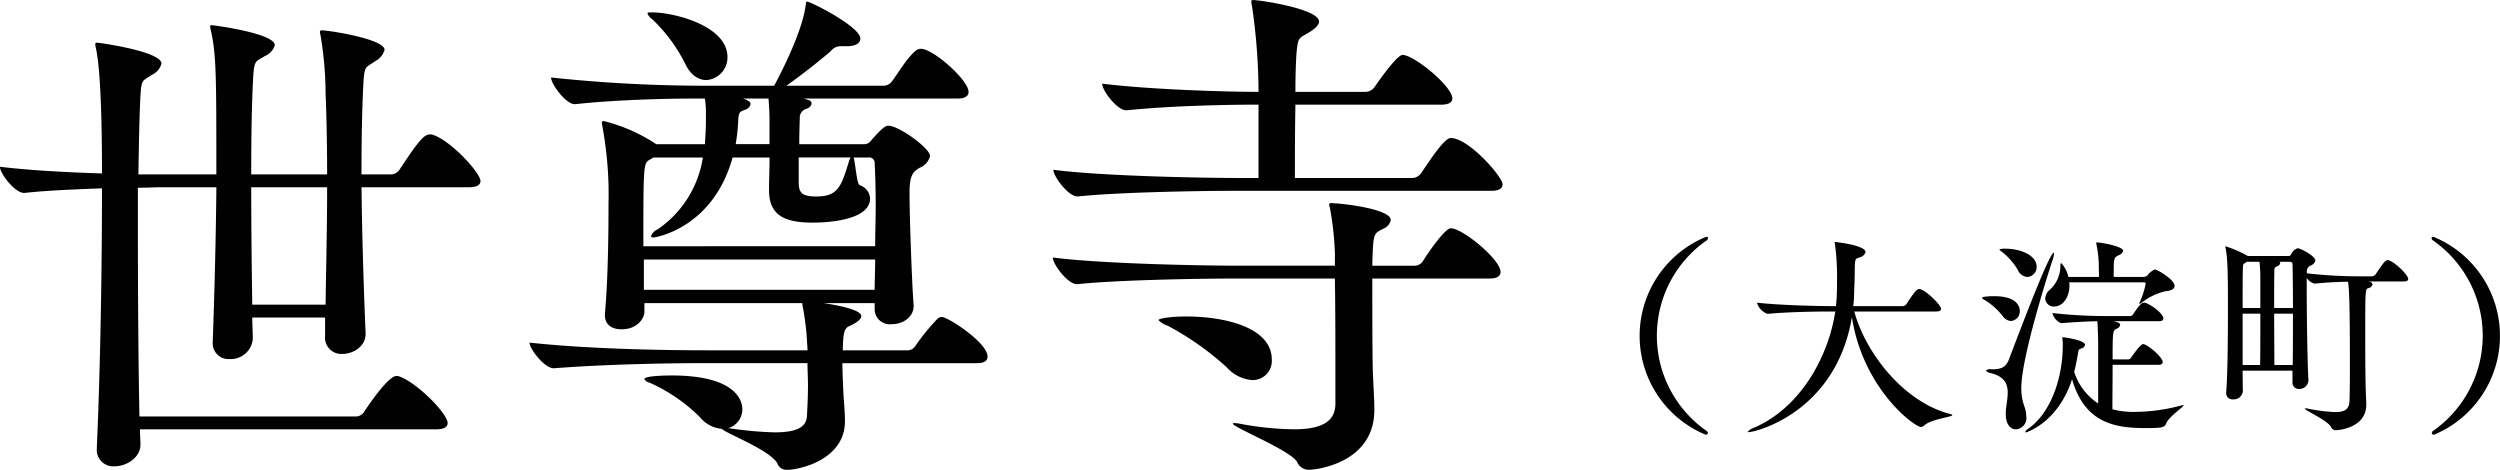
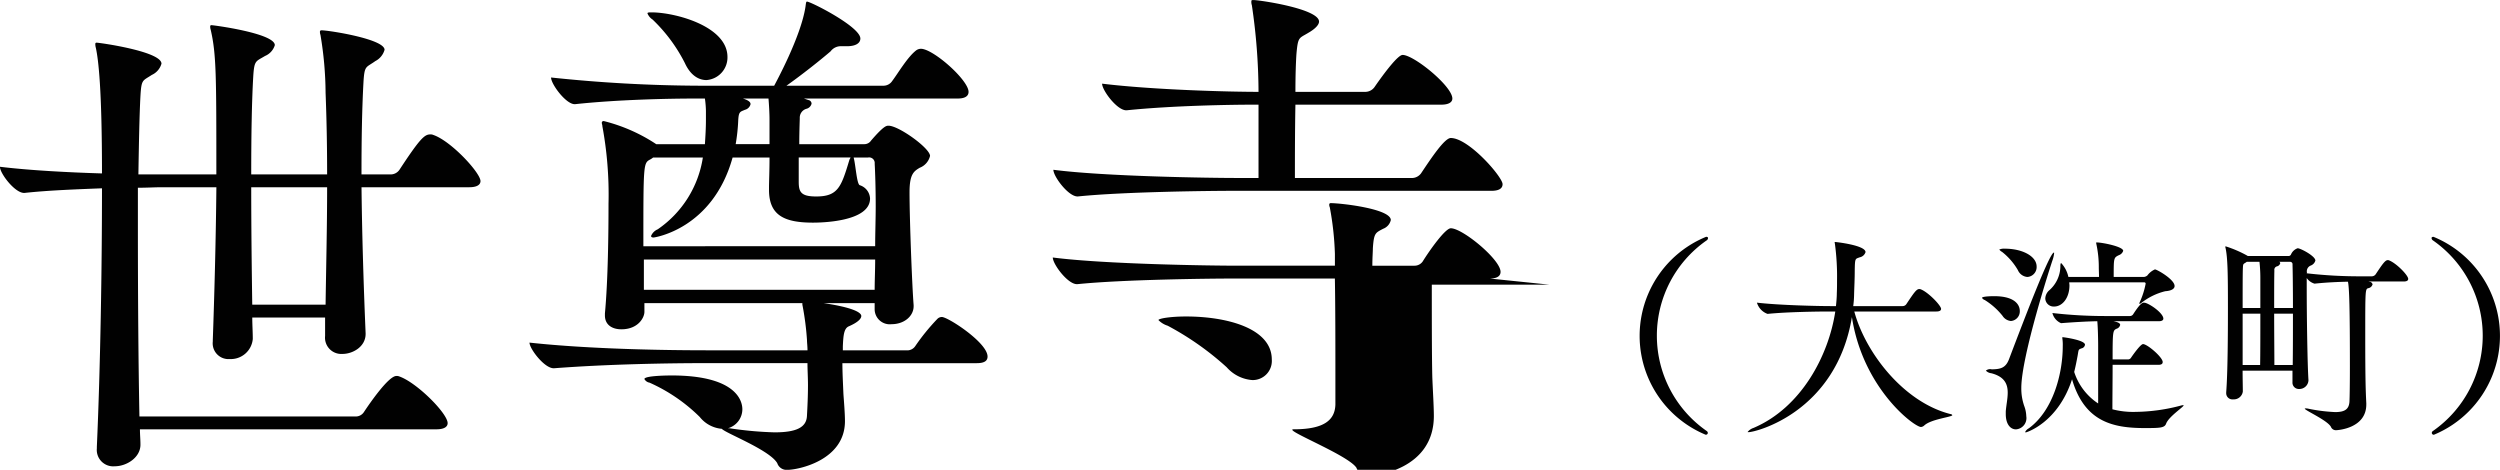
<svg xmlns="http://www.w3.org/2000/svg" width="347.375" height="65.282" viewBox="0 0 347.375 65.282">
  <defs>
    <style>
      .cls-1 {
        fill: #010101;
        fill-rule: evenodd;
      }
    </style>
  </defs>
-   <path id="maintitle-txt02.svg_png_maintitle-txt02.png" data-name="maintitle-txt02.svg,png/maintitle-txt02.png" class="cls-1" d="M489.424,387.03a0.9,0.9,0,0,0-.428-0.072c-0.783,0-1.425.57-4.275,4.917a1.478,1.478,0,0,1-1.212.642h-4.061c0-4.775.071-9.193,0.285-12.97,0.142-2.209.356-1.853,1.639-2.779a2.521,2.521,0,0,0,1.282-1.568c0-1.5-7.767-2.708-8.765-2.708a0.19,0.19,0,0,0-.214.214,1.245,1.245,0,0,0,.072.428,49.709,49.709,0,0,1,.712,8.052q0.214,5.451.214,11.331H464.127c0-5.2.071-10.048,0.285-13.682,0.142-2.209.356-2,1.639-2.78a2.363,2.363,0,0,0,1.354-1.5c0-1.639-8.48-2.779-8.837-2.779a0.153,0.153,0,0,0-.142.142,1.4,1.4,0,0,0,.071.5c0.784,3.421.784,6.342,0.784,20.1H448.449c0.072-4.419.143-8.267,0.285-10.9,0.143-2.352.285-2.067,1.568-2.922a2.447,2.447,0,0,0,1.354-1.568c0-1.71-8.622-2.921-9.05-2.921a0.179,0.179,0,0,0-.143.213,1.86,1.86,0,0,0,.072.5c0.356,1.639.855,5.63,0.855,17.459-4.7-.142-10.119-0.428-14.181-0.926,0,0.926,2.067,3.634,3.349,3.634h0.072c3.278-.356,7.2-0.5,10.76-0.641,0,10.9-.214,24.656-0.713,35.915v0.214a2.281,2.281,0,0,0,2.494,2.494c1.639,0,3.563-1.212,3.563-2.993V430c0-.641-0.071-1.354-0.071-2.066h41.188c1.212,0,1.568-.428,1.568-0.855,0-1.354-4.275-5.63-6.7-6.485a0.909,0.909,0,0,0-.428-0.071c-1.069,0-3.634,3.7-4.489,4.988a1.351,1.351,0,0,1-1.14.641H448.592c-0.143-7.268-.214-17.031-0.214-25.938v-5.844c1.211,0,2.352-.071,3.207-0.071h7.7c-0.071,7.482-.285,15.178-0.5,21.307v0.142a2.189,2.189,0,0,0,2.352,2.423,3.067,3.067,0,0,0,3.206-2.779V415.32c0-.927-0.071-1.924-0.071-2.922h10.119v2.566a2.262,2.262,0,0,0,2.423,2.494c1.425,0,3.207-1,3.207-2.78v-0.071c-0.285-6.769-.5-13.824-0.57-20.309h14.964c1.212,0,1.568-.427,1.568-0.855C495.98,392.3,491.918,387.885,489.424,387.03ZM474.673,394.3c0,5.487-.142,11.117-0.214,16.319h-10.19c-0.071-4.917-.142-10.761-0.142-16.319h10.546Zm85.415,18.029a0.867,0.867,0,0,0-.641.285,29.3,29.3,0,0,0-3.065,3.777,1.333,1.333,0,0,1-1,.57h-9.05v-0.57c0.071-1.5.142-2.494,0.855-2.779,1.14-.5,1.71-1,1.71-1.426s-0.926-1.14-5.2-1.781h7.055v0.855a2.1,2.1,0,0,0,2.351,2.067c1.782,0,3.065-1.141,3.065-2.5v-0.142c-0.214-2.637-.57-11.9-0.57-15.677,0-2.494.57-2.922,1.425-3.421a2.34,2.34,0,0,0,1.425-1.639c0-1.069-4.347-4.2-5.772-4.2-0.285,0-.641,0-2.423,2.066a1.12,1.12,0,0,1-.926.5h-9.05c0-1.781.071-3.349,0.071-3.634a1.28,1.28,0,0,1,.926-1.283,0.97,0.97,0,0,0,.713-0.712,0.521,0.521,0,0,0-.428-0.5l-0.641-.214H562.3c1.14,0,1.5-.428,1.5-0.926,0-1.639-4.917-5.986-6.628-5.986a1.147,1.147,0,0,0-.641.214c-1.211.926-2.494,3.135-3.349,4.275a1.451,1.451,0,0,1-1.14.642H538.5c2.209-1.568,4.632-3.492,6.129-4.775a1.771,1.771,0,0,1,1.5-.712h0.784c1.211,0,1.853-.428,1.853-1.069,0-1.639-6.913-5.131-7.411-5.131-0.143,0-.143.214-0.214,0.712-0.642,4.2-4.133,10.547-4.347,10.975H526.311a202.145,202.145,0,0,1-20.523-1.141c0,0.927,2.066,3.706,3.278,3.706h0.071c5.986-.641,13.112-0.784,16.889-0.784h1.14a13.884,13.884,0,0,1,.142,1.71v1.283c0,1.14-.071,2.28-0.142,3.349H520.4l-0.214-.142a23.42,23.42,0,0,0-7.054-3.064,0.236,0.236,0,0,0-.286.285c0,0.142.072,0.213,0.072,0.427a52.284,52.284,0,0,1,.855,10.76c0,4.062-.071,10.689-0.5,15.25v0.285c0,1.354,1.069,1.924,2.28,1.924,2.352,0,3.207-1.639,3.207-2.423V410.4h21.948v0.214a38.822,38.822,0,0,1,.642,4.917c0,0.356.071,0.855,0.071,1.425H527.593c-5.629,0-16.318-.143-24.8-1.069,0,0.855,2.066,3.563,3.349,3.563h0.071c7.483-.57,15.82-0.713,21.378-0.713h13.825c0,0.927.071,2,.071,3.065,0,1.5-.071,2.992-0.142,4.275-0.072,1.568-1.426,2.28-4.49,2.28a50.254,50.254,0,0,1-6.271-.57h-0.214a2.756,2.756,0,0,0,2-2.636c0-.713-0.285-4.7-9.834-4.7-0.143,0-3.777,0-3.777.5a1,1,0,0,0,.713.5,23.457,23.457,0,0,1,6.983,4.775,4.387,4.387,0,0,0,3.064,1.639c0.428,0.57,6.628,2.921,7.7,4.774a1.364,1.364,0,0,0,1.426.926c1.425,0,7.981-1.282,7.981-6.769,0-1.069-.143-2.779-0.214-3.777-0.071-1.71-.142-3.064-0.142-4.276h18.67c1.211,0,1.5-.427,1.5-0.926C566.43,415.89,560.943,412.327,560.088,412.327Zm-9.264-9.834H518.615c0-11.4,0-11.544.926-12.043a2.231,2.231,0,0,0,.428-0.285h6.912a14.794,14.794,0,0,1-6.271,9.976,1.742,1.742,0,0,0-.927.927c0,0.142.143,0.214,0.357,0.214,0.071,0,8.2-1.141,10.974-11.117h5.131c0,1.781-.072,3.42-0.072,4.133v0.356c0,3.563,2.138,4.561,6.129,4.561,0.926,0,7.91-.071,7.91-3.349a2.038,2.038,0,0,0-1.426-1.853c-0.427-.142-0.57-2.85-0.855-3.848h2a0.779,0.779,0,0,1,.926.855c0.071,1.283.142,3.492,0.142,5.915C550.9,398.716,550.824,400.64,550.824,402.493Zm0,1.853c0,1.5-.071,2.921-0.071,4.2H518.686v-4.2h32.138ZM519.755,370c-0.357,0-.57,0-0.57.143a1.836,1.836,0,0,0,.712.855,22.265,22.265,0,0,1,4.49,6.057c0.783,1.71,1.924,2.352,2.993,2.352A3.147,3.147,0,0,0,530.3,376.2C530.3,371.922,523.033,370,519.755,370ZM547.4,390.165a1.025,1.025,0,0,1-.143.285c-1.14,3.777-1.568,5.131-4.632,5.131-2.138,0-2.423-.642-2.423-2.067v-3.349h7.2Zm-11.259-1.853h-4.7a25.447,25.447,0,0,0,.357-3.349c0.071-1.211.285-1.14,0.926-1.425a1.056,1.056,0,0,0,.784-0.784c0-.214-0.143-0.5-1.069-0.784H536c0.071,0.784.143,2.067,0.143,2.922v3.42Zm67.086,32.78a2.658,2.658,0,0,0,2.708-2.85c0-4.419-6.413-5.986-11.9-5.986-2.209,0-3.848.285-3.848,0.5a3.041,3.041,0,0,0,1.282.784,40.263,40.263,0,0,1,8.2,5.772A5.262,5.262,0,0,0,603.231,421.092Zm32.994-14.11c1.14,0,1.5-.427,1.5-0.926,0-1.71-5.273-6.057-6.912-6.057-0.784,0-2.993,3.135-3.919,4.632a1.386,1.386,0,0,1-1.14.57h-5.844c0-1.069.072-1.924,0.072-2.423,0.142-2.138.356-2.138,1.425-2.708a1.7,1.7,0,0,0,1.069-1.211c0-1.568-6.913-2.352-8.338-2.352a0.189,0.189,0,0,0-.214.214,0.766,0.766,0,0,0,.072.356,41.431,41.431,0,0,1,.712,6.485V405.2h-13.4c-3.99,0-18.67-.214-25.8-1.14,0,0.926,2.067,3.705,3.349,3.705h0.072c6.271-.641,18.242-0.784,22.09-0.784H614.7c0.072,3.848.072,9.763,0.072,13.754v3.776c-0.072,2.138-1.568,3.421-5.773,3.421a42.9,42.9,0,0,1-7.553-.784,3.283,3.283,0,0,0-.713-0.071c-0.142,0-.213,0-0.213.071,0,0.5,7.838,3.634,8.907,5.273a1.79,1.79,0,0,0,1.639,1.14c0.926,0,9.121-.855,9.121-8.337,0-1.283-.142-3.563-0.213-5.345-0.072-2.779-.072-8.693-0.072-12.9h16.319Zm0.214-12.185c1.211,0,1.567-.428,1.567-0.926,0-1-4.7-6.414-7.2-6.414-0.855,0-2.708,2.779-4.133,4.917a1.588,1.588,0,0,1-1.211.641H609.146c0-2.494,0-6.556.071-10.19h20.238c1.212,0,1.568-.427,1.568-0.855,0-1.71-5.345-6.057-6.912-6.057-0.642,0-2.494,2.423-3.92,4.489a1.584,1.584,0,0,1-1.211.642h-9.763c0-2.352.072-4.276,0.143-5.274,0.214-2.422.356-2.137,1.639-2.921,1-.57,1.5-1.14,1.5-1.568,0-1.781-8.266-2.993-9.121-2.993-0.214,0-.285,0-0.285.214a1.4,1.4,0,0,0,.071.5,83.267,83.267,0,0,1,.927,12.043c-4.205,0-14.751-.285-21.735-1.14,0,0.926,2.067,3.7,3.349,3.7h0.072c6.271-.641,14.252-0.784,18.1-0.784h0.214v10.19h-2.851c-3.99,0-18.528-.213-25.654-1.14,0,0.927,2.067,3.706,3.35,3.706H579c6.271-.642,18.1-0.784,21.948-0.784h35.488Zm30.085,33.624a0.363,0.363,0,0,0-.18-0.27,16.13,16.13,0,0,1,0-26.455,0.418,0.418,0,0,0,.21-0.33q0-.18-0.27-0.18a14.873,14.873,0,0,0-.06,27.5A0.277,0.277,0,0,0,666.524,428.421Zm33.7-2.609c-6.478-1.65-11.788-8.489-13.347-14.248h11.4c0.51,0,.66-0.18.66-0.36,0-.48-1.83-2.37-2.85-2.73a0.381,0.381,0,0,0-.18-0.03c-0.39,0-.72.48-1.8,2.1a0.619,0.619,0,0,1-.509.27h-6.869a13.651,13.651,0,0,0,.12-1.56c0.03-1.2.09-2.159,0.09-3.389,0.03-1.74.06-1.59,0.69-1.83a1.051,1.051,0,0,0,.809-0.72c0-.959-4.079-1.409-4.229-1.409a0.065,0.065,0,0,0-.06.06,0.326,0.326,0,0,0,.03.15,34.3,34.3,0,0,1,.3,5.189c0,0.54,0,1.079-.03,1.709,0,0.57-.06,1.2-0.12,1.8h-0.78c-1.709,0-7.139-.12-10.2-0.48a2.37,2.37,0,0,0,1.47,1.56h0.03c2.669-.27,6.929-0.33,8.578-0.33h0.81c-0.93,6.149-4.739,13.348-11.338,16.167a1.78,1.78,0,0,0-.84.57c0,0.03.03,0.03,0.12,0.03,1.05,0,12.178-2.819,14.368-15.987,1.53,9.928,8.668,15.267,9.6,15.267a0.772,0.772,0,0,0,.45-0.21c0.96-.9,3.9-1.17,3.9-1.439A0.332,0.332,0,0,0,700.225,425.812ZM714.4,404.485a4.2,4.2,0,0,0,.239-1.02c0-.06,0-0.09-0.03-0.09-0.569,0-3.779,8.339-6.238,14.818-0.48,1.26-1.23,1.38-2.4,1.41a0.892,0.892,0,0,0-.81.18,1.221,1.221,0,0,0,.75.36c1.86,0.479,2.28,1.529,2.28,2.7,0,0.84-.21,1.77-0.27,2.61v0.36c0,1.469.689,2.129,1.409,2.129a1.567,1.567,0,0,0,1.44-1.83,4.291,4.291,0,0,0-.27-1.379,7.338,7.338,0,0,1-.42-2.55C710.081,417.773,714.191,405.085,714.4,404.485Zm-8.1,4.949c-0.06,0-1.68,0-1.68.24a0.744,0.744,0,0,0,.39.3,9.732,9.732,0,0,1,2.46,2.19,1.547,1.547,0,0,0,1.169.72,1.34,1.34,0,0,0,1.23-1.41C709.871,411.144,709.751,409.434,706.3,409.434Zm26.035,15.178a25.38,25.38,0,0,1-6.358.9,11.482,11.482,0,0,1-3.24-.36c0-1.65.03-4.05,0.03-6.179h6.359c0.48,0,.6-0.18.6-0.39,0-.66-2.13-2.49-2.73-2.49-0.33,0-1.319,1.38-1.649,1.86a0.508,0.508,0,0,1-.42.27h-2.16c0-3.87.03-4.019,0.54-4.259a0.729,0.729,0,0,0,.51-0.54c0-.18-0.18-0.36-0.93-0.51h6.3c0.48,0,.63-0.18.63-0.36,0-.69-1.59-1.89-2.49-2.19-0.06,0-.12-0.03-0.21-0.03-0.3,0-.66.33-1.5,1.62a0.529,0.529,0,0,1-.45.24h-3.54a63.956,63.956,0,0,1-7.228-.42,2.078,2.078,0,0,0,1.2,1.41h0.03c1.92-.15,3.57-0.24,5.009-0.27,0.09,0.87.12,2.729,0.12,3.389v8.039a8.272,8.272,0,0,1-3.329-4.379c0.18-.72.33-1.47,0.48-2.28,0.15-.87.09-0.81,0.51-0.99a0.606,0.606,0,0,0,.51-0.51c0-.66-3-1.05-3.09-1.05-0.06,0-.06,0-0.06.06v0.09a5.67,5.67,0,0,1,.06,1.08c0,3.869-1.349,8.969-4.709,11.428a1.18,1.18,0,0,0-.51.51,0.075,0.075,0,0,0,.09.06c0.09,0,4.469-1.35,6.419-7.379,1.74,5.969,5.759,6.779,10.138,6.779,2.13,0,2.73-.03,2.94-0.63,0.39-.99,2.429-2.309,2.429-2.519,0-.03-0.03-0.03-0.06-0.03A0.844,0.844,0,0,0,732.337,424.612ZM707.8,402.835a1.647,1.647,0,0,0-.78.12,1.187,1.187,0,0,0,.39.33,8.936,8.936,0,0,1,2.189,2.52,1.573,1.573,0,0,0,1.32.96,1.377,1.377,0,0,0,1.29-1.44C712.211,403.885,710.231,402.835,707.8,402.835Zm20.846,2.88a2.623,2.623,0,0,0-1.05.84,0.851,0.851,0,0,1-.51.21h-4.169c0-2.67,0-2.67.72-3.03a0.948,0.948,0,0,0,.6-0.6c0-.6-2.94-1.169-3.69-1.169a0.049,0.049,0,0,0-.06.06,0.676,0.676,0,0,0,.03.21,15.148,15.148,0,0,1,.33,3.239c0,0.3.03,0.81,0.03,1.29H716.62a4.029,4.029,0,0,0-.99-1.92c-0.09,0-.12.12-0.12,0.42a4.5,4.5,0,0,1-1.589,3.389,1.617,1.617,0,0,0-.51,1.08,1.162,1.162,0,0,0,1.229,1.14c1.17,0,2.13-1.23,2.13-2.939,0-.15-0.03-0.27-0.03-0.42h10.408a0.18,0.18,0,0,1,.21.18,11.114,11.114,0,0,1-.81,2.549,0.43,0.43,0,0,0-.06.21c0,0.03,0,.06.03,0.06a0.822,0.822,0,0,0,.21-0.12,8.728,8.728,0,0,1,3.36-1.65c0.9-.06,1.29-0.36,1.29-0.719C731.378,407.1,728.918,405.715,728.648,405.715Zm29.373,18.657c-0.089-1.74-.149-3.42-0.149-9.419,0-6.389,0-6.509.419-6.628a0.741,0.741,0,0,0,.6-0.54,0.487,0.487,0,0,0-.45-0.36,0.11,0.11,0,0,1-.09-0.03h4.86c0.51,0,.629-0.18.629-0.36,0-.51-1.649-2.19-2.669-2.58a0.381,0.381,0,0,0-.18-0.03c-0.36,0-.78.63-1.68,1.98a0.668,0.668,0,0,1-.51.27h-1.559a63.1,63.1,0,0,1-7.5-.42l0.03-.09a0.859,0.859,0,0,1,.54-0.99,1.042,1.042,0,0,0,.63-0.69c0-.63-2.07-1.71-2.46-1.71a1.546,1.546,0,0,0-.93.87,0.377,0.377,0,0,1-.3.21h-5.7l-0.09-.06a16.284,16.284,0,0,0-3-1.29,0.1,0.1,0,0,0-.03.06,0.528,0.528,0,0,0,.03.18c0.3,1.38.33,3.63,0.33,8.309,0,3.809-.03,9.059-0.24,11.728v0.12a0.858,0.858,0,0,0,.96.87,1.265,1.265,0,0,0,1.349-1.08c0-.72-0.03-1.74-0.03-2.909h6.929V421.4a0.88,0.88,0,0,0,.93.93,1.261,1.261,0,0,0,1.29-1.17v-0.09c-0.15-2.369-.24-9.088-0.24-12.777v-1.38a2,2,0,0,0,1.08.78h0.03c1.709-.18,3.269-0.24,4.619-0.27,0.18,0.84.27,3.539,0.27,11.788,0,2.339-.03,4.349-0.06,4.859-0.06,1.08-.66,1.47-1.98,1.47a22.908,22.908,0,0,1-3.779-.48,1.615,1.615,0,0,0-.33-0.03c-0.09,0-.12,0-0.12.03,0,0.24,3.089,1.589,3.629,2.519a0.736,0.736,0,0,0,.69.48c0.3,0,4.229-.27,4.229-3.569v-0.12ZM745.244,419c0-1.59-.03-4.41-0.03-7.139h2.609c0,2.429,0,5.069-.03,7.139h-2.549Zm-4.41,0v-7.139h2.46c0,2.669,0,5.609-.03,7.139h-2.43Zm4.38-7.919c0-2.19,0-4.169.03-5.219a0.491,0.491,0,0,1,.36-0.57,0.617,0.617,0,0,0,.45-0.42,0.226,0.226,0,0,0-.12-0.21h1.5a0.333,0.333,0,0,1,.33.39c0.03,0.87.06,3.27,0.06,6.029h-2.609Zm-1.92,0h-2.46c0-2.58,0-4.739.03-5.489,0.03-.57.03-0.6,0.27-0.75a2.105,2.105,0,0,0,.27-0.18h1.77a21.176,21.176,0,0,1,.12,2.16v4.259Zm24.121,17.607a14.873,14.873,0,0,0-.06-27.5q-0.27,0-.27.18a0.418,0.418,0,0,0,.21.33,16.13,16.13,0,0,1,0,26.455,0.363,0.363,0,0,0-.18.27A0.277,0.277,0,0,0,767.415,428.691Z" transform="translate(-429.219 -368.281)" />
+   <path id="maintitle-txt02.svg_png_maintitle-txt02.png" data-name="maintitle-txt02.svg,png/maintitle-txt02.png" class="cls-1" d="M489.424,387.03a0.9,0.9,0,0,0-.428-0.072c-0.783,0-1.425.57-4.275,4.917a1.478,1.478,0,0,1-1.212.642h-4.061c0-4.775.071-9.193,0.285-12.97,0.142-2.209.356-1.853,1.639-2.779a2.521,2.521,0,0,0,1.282-1.568c0-1.5-7.767-2.708-8.765-2.708a0.19,0.19,0,0,0-.214.214,1.245,1.245,0,0,0,.072.428,49.709,49.709,0,0,1,.712,8.052q0.214,5.451.214,11.331H464.127c0-5.2.071-10.048,0.285-13.682,0.142-2.209.356-2,1.639-2.78a2.363,2.363,0,0,0,1.354-1.5c0-1.639-8.48-2.779-8.837-2.779a0.153,0.153,0,0,0-.142.142,1.4,1.4,0,0,0,.071.5c0.784,3.421.784,6.342,0.784,20.1H448.449c0.072-4.419.143-8.267,0.285-10.9,0.143-2.352.285-2.067,1.568-2.922a2.447,2.447,0,0,0,1.354-1.568c0-1.71-8.622-2.921-9.05-2.921a0.179,0.179,0,0,0-.143.213,1.86,1.86,0,0,0,.072.5c0.356,1.639.855,5.63,0.855,17.459-4.7-.142-10.119-0.428-14.181-0.926,0,0.926,2.067,3.634,3.349,3.634h0.072c3.278-.356,7.2-0.5,10.76-0.641,0,10.9-.214,24.656-0.713,35.915v0.214a2.281,2.281,0,0,0,2.494,2.494c1.639,0,3.563-1.212,3.563-2.993V430c0-.641-0.071-1.354-0.071-2.066h41.188c1.212,0,1.568-.428,1.568-0.855,0-1.354-4.275-5.63-6.7-6.485a0.909,0.909,0,0,0-.428-0.071c-1.069,0-3.634,3.7-4.489,4.988a1.351,1.351,0,0,1-1.14.641H448.592c-0.143-7.268-.214-17.031-0.214-25.938v-5.844c1.211,0,2.352-.071,3.207-0.071h7.7c-0.071,7.482-.285,15.178-0.5,21.307v0.142a2.189,2.189,0,0,0,2.352,2.423,3.067,3.067,0,0,0,3.206-2.779V415.32c0-.927-0.071-1.924-0.071-2.922h10.119v2.566a2.262,2.262,0,0,0,2.423,2.494c1.425,0,3.207-1,3.207-2.78v-0.071c-0.285-6.769-.5-13.824-0.57-20.309h14.964c1.212,0,1.568-.427,1.568-0.855C495.98,392.3,491.918,387.885,489.424,387.03ZM474.673,394.3c0,5.487-.142,11.117-0.214,16.319h-10.19c-0.071-4.917-.142-10.761-0.142-16.319h10.546Zm85.415,18.029a0.867,0.867,0,0,0-.641.285,29.3,29.3,0,0,0-3.065,3.777,1.333,1.333,0,0,1-1,.57h-9.05v-0.57c0.071-1.5.142-2.494,0.855-2.779,1.14-.5,1.71-1,1.71-1.426s-0.926-1.14-5.2-1.781h7.055v0.855a2.1,2.1,0,0,0,2.351,2.067c1.782,0,3.065-1.141,3.065-2.5v-0.142c-0.214-2.637-.57-11.9-0.57-15.677,0-2.494.57-2.922,1.425-3.421a2.34,2.34,0,0,0,1.425-1.639c0-1.069-4.347-4.2-5.772-4.2-0.285,0-.641,0-2.423,2.066a1.12,1.12,0,0,1-.926.5h-9.05c0-1.781.071-3.349,0.071-3.634a1.28,1.28,0,0,1,.926-1.283,0.97,0.97,0,0,0,.713-0.712,0.521,0.521,0,0,0-.428-0.5l-0.641-.214H562.3c1.14,0,1.5-.428,1.5-0.926,0-1.639-4.917-5.986-6.628-5.986a1.147,1.147,0,0,0-.641.214c-1.211.926-2.494,3.135-3.349,4.275a1.451,1.451,0,0,1-1.14.642H538.5c2.209-1.568,4.632-3.492,6.129-4.775a1.771,1.771,0,0,1,1.5-.712h0.784c1.211,0,1.853-.428,1.853-1.069,0-1.639-6.913-5.131-7.411-5.131-0.143,0-.143.214-0.214,0.712-0.642,4.2-4.133,10.547-4.347,10.975H526.311a202.145,202.145,0,0,1-20.523-1.141c0,0.927,2.066,3.706,3.278,3.706h0.071c5.986-.641,13.112-0.784,16.889-0.784h1.14a13.884,13.884,0,0,1,.142,1.71v1.283c0,1.14-.071,2.28-0.142,3.349H520.4l-0.214-.142a23.42,23.42,0,0,0-7.054-3.064,0.236,0.236,0,0,0-.286.285c0,0.142.072,0.213,0.072,0.427a52.284,52.284,0,0,1,.855,10.76c0,4.062-.071,10.689-0.5,15.25v0.285c0,1.354,1.069,1.924,2.28,1.924,2.352,0,3.207-1.639,3.207-2.423V410.4h21.948v0.214a38.822,38.822,0,0,1,.642,4.917c0,0.356.071,0.855,0.071,1.425H527.593c-5.629,0-16.318-.143-24.8-1.069,0,0.855,2.066,3.563,3.349,3.563h0.071c7.483-.57,15.82-0.713,21.378-0.713h13.825c0,0.927.071,2,.071,3.065,0,1.5-.071,2.992-0.142,4.275-0.072,1.568-1.426,2.28-4.49,2.28a50.254,50.254,0,0,1-6.271-.57h-0.214a2.756,2.756,0,0,0,2-2.636c0-.713-0.285-4.7-9.834-4.7-0.143,0-3.777,0-3.777.5a1,1,0,0,0,.713.5,23.457,23.457,0,0,1,6.983,4.775,4.387,4.387,0,0,0,3.064,1.639c0.428,0.57,6.628,2.921,7.7,4.774a1.364,1.364,0,0,0,1.426.926c1.425,0,7.981-1.282,7.981-6.769,0-1.069-.143-2.779-0.214-3.777-0.071-1.71-.142-3.064-0.142-4.276h18.67c1.211,0,1.5-.427,1.5-0.926C566.43,415.89,560.943,412.327,560.088,412.327Zm-9.264-9.834H518.615c0-11.4,0-11.544.926-12.043a2.231,2.231,0,0,0,.428-0.285h6.912a14.794,14.794,0,0,1-6.271,9.976,1.742,1.742,0,0,0-.927.927c0,0.142.143,0.214,0.357,0.214,0.071,0,8.2-1.141,10.974-11.117h5.131c0,1.781-.072,3.42-0.072,4.133v0.356c0,3.563,2.138,4.561,6.129,4.561,0.926,0,7.91-.071,7.91-3.349a2.038,2.038,0,0,0-1.426-1.853c-0.427-.142-0.57-2.85-0.855-3.848h2a0.779,0.779,0,0,1,.926.855c0.071,1.283.142,3.492,0.142,5.915C550.9,398.716,550.824,400.64,550.824,402.493Zm0,1.853c0,1.5-.071,2.921-0.071,4.2H518.686v-4.2h32.138ZM519.755,370c-0.357,0-.57,0-0.57.143a1.836,1.836,0,0,0,.712.855,22.265,22.265,0,0,1,4.49,6.057c0.783,1.71,1.924,2.352,2.993,2.352A3.147,3.147,0,0,0,530.3,376.2C530.3,371.922,523.033,370,519.755,370ZM547.4,390.165a1.025,1.025,0,0,1-.143.285c-1.14,3.777-1.568,5.131-4.632,5.131-2.138,0-2.423-.642-2.423-2.067v-3.349h7.2Zm-11.259-1.853h-4.7a25.447,25.447,0,0,0,.357-3.349c0.071-1.211.285-1.14,0.926-1.425a1.056,1.056,0,0,0,.784-0.784c0-.214-0.143-0.5-1.069-0.784H536c0.071,0.784.143,2.067,0.143,2.922v3.42Zm67.086,32.78a2.658,2.658,0,0,0,2.708-2.85c0-4.419-6.413-5.986-11.9-5.986-2.209,0-3.848.285-3.848,0.5a3.041,3.041,0,0,0,1.282.784,40.263,40.263,0,0,1,8.2,5.772A5.262,5.262,0,0,0,603.231,421.092Zm32.994-14.11c1.14,0,1.5-.427,1.5-0.926,0-1.71-5.273-6.057-6.912-6.057-0.784,0-2.993,3.135-3.919,4.632a1.386,1.386,0,0,1-1.14.57h-5.844c0-1.069.072-1.924,0.072-2.423,0.142-2.138.356-2.138,1.425-2.708a1.7,1.7,0,0,0,1.069-1.211c0-1.568-6.913-2.352-8.338-2.352a0.189,0.189,0,0,0-.214.214,0.766,0.766,0,0,0,.072.356,41.431,41.431,0,0,1,.712,6.485V405.2h-13.4c-3.99,0-18.67-.214-25.8-1.14,0,0.926,2.067,3.705,3.349,3.705h0.072c6.271-.641,18.242-0.784,22.09-0.784H614.7c0.072,3.848.072,9.763,0.072,13.754v3.776c-0.072,2.138-1.568,3.421-5.773,3.421c-0.142,0-.213,0-0.213.071,0,0.5,7.838,3.634,8.907,5.273a1.79,1.79,0,0,0,1.639,1.14c0.926,0,9.121-.855,9.121-8.337,0-1.283-.142-3.563-0.213-5.345-0.072-2.779-.072-8.693-0.072-12.9h16.319Zm0.214-12.185c1.211,0,1.567-.428,1.567-0.926,0-1-4.7-6.414-7.2-6.414-0.855,0-2.708,2.779-4.133,4.917a1.588,1.588,0,0,1-1.211.641H609.146c0-2.494,0-6.556.071-10.19h20.238c1.212,0,1.568-.427,1.568-0.855,0-1.71-5.345-6.057-6.912-6.057-0.642,0-2.494,2.423-3.92,4.489a1.584,1.584,0,0,1-1.211.642h-9.763c0-2.352.072-4.276,0.143-5.274,0.214-2.422.356-2.137,1.639-2.921,1-.57,1.5-1.14,1.5-1.568,0-1.781-8.266-2.993-9.121-2.993-0.214,0-.285,0-0.285.214a1.4,1.4,0,0,0,.071.5,83.267,83.267,0,0,1,.927,12.043c-4.205,0-14.751-.285-21.735-1.14,0,0.926,2.067,3.7,3.349,3.7h0.072c6.271-.641,14.252-0.784,18.1-0.784h0.214v10.19h-2.851c-3.99,0-18.528-.213-25.654-1.14,0,0.927,2.067,3.706,3.35,3.706H579c6.271-.642,18.1-0.784,21.948-0.784h35.488Zm30.085,33.624a0.363,0.363,0,0,0-.18-0.27,16.13,16.13,0,0,1,0-26.455,0.418,0.418,0,0,0,.21-0.33q0-.18-0.27-0.18a14.873,14.873,0,0,0-.06,27.5A0.277,0.277,0,0,0,666.524,428.421Zm33.7-2.609c-6.478-1.65-11.788-8.489-13.347-14.248h11.4c0.51,0,.66-0.18.66-0.36,0-.48-1.83-2.37-2.85-2.73a0.381,0.381,0,0,0-.18-0.03c-0.39,0-.72.48-1.8,2.1a0.619,0.619,0,0,1-.509.27h-6.869a13.651,13.651,0,0,0,.12-1.56c0.03-1.2.09-2.159,0.09-3.389,0.03-1.74.06-1.59,0.69-1.83a1.051,1.051,0,0,0,.809-0.72c0-.959-4.079-1.409-4.229-1.409a0.065,0.065,0,0,0-.06.06,0.326,0.326,0,0,0,.03.15,34.3,34.3,0,0,1,.3,5.189c0,0.54,0,1.079-.03,1.709,0,0.57-.06,1.2-0.12,1.8h-0.78c-1.709,0-7.139-.12-10.2-0.48a2.37,2.37,0,0,0,1.47,1.56h0.03c2.669-.27,6.929-0.33,8.578-0.33h0.81c-0.93,6.149-4.739,13.348-11.338,16.167a1.78,1.78,0,0,0-.84.57c0,0.03.03,0.03,0.12,0.03,1.05,0,12.178-2.819,14.368-15.987,1.53,9.928,8.668,15.267,9.6,15.267a0.772,0.772,0,0,0,.45-0.21c0.96-.9,3.9-1.17,3.9-1.439A0.332,0.332,0,0,0,700.225,425.812ZM714.4,404.485a4.2,4.2,0,0,0,.239-1.02c0-.06,0-0.09-0.03-0.09-0.569,0-3.779,8.339-6.238,14.818-0.48,1.26-1.23,1.38-2.4,1.41a0.892,0.892,0,0,0-.81.18,1.221,1.221,0,0,0,.75.36c1.86,0.479,2.28,1.529,2.28,2.7,0,0.84-.21,1.77-0.27,2.61v0.36c0,1.469.689,2.129,1.409,2.129a1.567,1.567,0,0,0,1.44-1.83,4.291,4.291,0,0,0-.27-1.379,7.338,7.338,0,0,1-.42-2.55C710.081,417.773,714.191,405.085,714.4,404.485Zm-8.1,4.949c-0.06,0-1.68,0-1.68.24a0.744,0.744,0,0,0,.39.3,9.732,9.732,0,0,1,2.46,2.19,1.547,1.547,0,0,0,1.169.72,1.34,1.34,0,0,0,1.23-1.41C709.871,411.144,709.751,409.434,706.3,409.434Zm26.035,15.178a25.38,25.38,0,0,1-6.358.9,11.482,11.482,0,0,1-3.24-.36c0-1.65.03-4.05,0.03-6.179h6.359c0.48,0,.6-0.18.6-0.39,0-.66-2.13-2.49-2.73-2.49-0.33,0-1.319,1.38-1.649,1.86a0.508,0.508,0,0,1-.42.27h-2.16c0-3.87.03-4.019,0.54-4.259a0.729,0.729,0,0,0,.51-0.54c0-.18-0.18-0.36-0.93-0.51h6.3c0.48,0,.63-0.18.63-0.36,0-.69-1.59-1.89-2.49-2.19-0.06,0-.12-0.03-0.21-0.03-0.3,0-.66.33-1.5,1.62a0.529,0.529,0,0,1-.45.24h-3.54a63.956,63.956,0,0,1-7.228-.42,2.078,2.078,0,0,0,1.2,1.41h0.03c1.92-.15,3.57-0.24,5.009-0.27,0.09,0.87.12,2.729,0.12,3.389v8.039a8.272,8.272,0,0,1-3.329-4.379c0.18-.72.33-1.47,0.48-2.28,0.15-.87.09-0.81,0.51-0.99a0.606,0.606,0,0,0,.51-0.51c0-.66-3-1.05-3.09-1.05-0.06,0-.06,0-0.06.06v0.09a5.67,5.67,0,0,1,.06,1.08c0,3.869-1.349,8.969-4.709,11.428a1.18,1.18,0,0,0-.51.51,0.075,0.075,0,0,0,.09.06c0.09,0,4.469-1.35,6.419-7.379,1.74,5.969,5.759,6.779,10.138,6.779,2.13,0,2.73-.03,2.94-0.63,0.39-.99,2.429-2.309,2.429-2.519,0-.03-0.03-0.03-0.06-0.03A0.844,0.844,0,0,0,732.337,424.612ZM707.8,402.835a1.647,1.647,0,0,0-.78.12,1.187,1.187,0,0,0,.39.33,8.936,8.936,0,0,1,2.189,2.52,1.573,1.573,0,0,0,1.32.96,1.377,1.377,0,0,0,1.29-1.44C712.211,403.885,710.231,402.835,707.8,402.835Zm20.846,2.88a2.623,2.623,0,0,0-1.05.84,0.851,0.851,0,0,1-.51.21h-4.169c0-2.67,0-2.67.72-3.03a0.948,0.948,0,0,0,.6-0.6c0-.6-2.94-1.169-3.69-1.169a0.049,0.049,0,0,0-.06.06,0.676,0.676,0,0,0,.03.21,15.148,15.148,0,0,1,.33,3.239c0,0.3.03,0.81,0.03,1.29H716.62a4.029,4.029,0,0,0-.99-1.92c-0.09,0-.12.12-0.12,0.42a4.5,4.5,0,0,1-1.589,3.389,1.617,1.617,0,0,0-.51,1.08,1.162,1.162,0,0,0,1.229,1.14c1.17,0,2.13-1.23,2.13-2.939,0-.15-0.03-0.27-0.03-0.42h10.408a0.18,0.18,0,0,1,.21.18,11.114,11.114,0,0,1-.81,2.549,0.43,0.43,0,0,0-.06.21c0,0.03,0,.06.03,0.06a0.822,0.822,0,0,0,.21-0.12,8.728,8.728,0,0,1,3.36-1.65c0.9-.06,1.29-0.36,1.29-0.719C731.378,407.1,728.918,405.715,728.648,405.715Zm29.373,18.657c-0.089-1.74-.149-3.42-0.149-9.419,0-6.389,0-6.509.419-6.628a0.741,0.741,0,0,0,.6-0.54,0.487,0.487,0,0,0-.45-0.36,0.11,0.11,0,0,1-.09-0.03h4.86c0.51,0,.629-0.18.629-0.36,0-.51-1.649-2.19-2.669-2.58a0.381,0.381,0,0,0-.18-0.03c-0.36,0-.78.63-1.68,1.98a0.668,0.668,0,0,1-.51.27h-1.559a63.1,63.1,0,0,1-7.5-.42l0.03-.09a0.859,0.859,0,0,1,.54-0.99,1.042,1.042,0,0,0,.63-0.69c0-.63-2.07-1.71-2.46-1.71a1.546,1.546,0,0,0-.93.87,0.377,0.377,0,0,1-.3.21h-5.7l-0.09-.06a16.284,16.284,0,0,0-3-1.29,0.1,0.1,0,0,0-.03.06,0.528,0.528,0,0,0,.03.18c0.3,1.38.33,3.63,0.33,8.309,0,3.809-.03,9.059-0.24,11.728v0.12a0.858,0.858,0,0,0,.96.87,1.265,1.265,0,0,0,1.349-1.08c0-.72-0.03-1.74-0.03-2.909h6.929V421.4a0.88,0.88,0,0,0,.93.93,1.261,1.261,0,0,0,1.29-1.17v-0.09c-0.15-2.369-.24-9.088-0.24-12.777v-1.38a2,2,0,0,0,1.08.78h0.03c1.709-.18,3.269-0.24,4.619-0.27,0.18,0.84.27,3.539,0.27,11.788,0,2.339-.03,4.349-0.06,4.859-0.06,1.08-.66,1.47-1.98,1.47a22.908,22.908,0,0,1-3.779-.48,1.615,1.615,0,0,0-.33-0.03c-0.09,0-.12,0-0.12.03,0,0.24,3.089,1.589,3.629,2.519a0.736,0.736,0,0,0,.69.48c0.3,0,4.229-.27,4.229-3.569v-0.12ZM745.244,419c0-1.59-.03-4.41-0.03-7.139h2.609c0,2.429,0,5.069-.03,7.139h-2.549Zm-4.41,0v-7.139h2.46c0,2.669,0,5.609-.03,7.139h-2.43Zm4.38-7.919c0-2.19,0-4.169.03-5.219a0.491,0.491,0,0,1,.36-0.57,0.617,0.617,0,0,0,.45-0.42,0.226,0.226,0,0,0-.12-0.21h1.5a0.333,0.333,0,0,1,.33.39c0.03,0.87.06,3.27,0.06,6.029h-2.609Zm-1.92,0h-2.46c0-2.58,0-4.739.03-5.489,0.03-.57.03-0.6,0.27-0.75a2.105,2.105,0,0,0,.27-0.18h1.77a21.176,21.176,0,0,1,.12,2.16v4.259Zm24.121,17.607a14.873,14.873,0,0,0-.06-27.5q-0.27,0-.27.18a0.418,0.418,0,0,0,.21.33,16.13,16.13,0,0,1,0,26.455,0.363,0.363,0,0,0-.18.27A0.277,0.277,0,0,0,767.415,428.691Z" transform="translate(-429.219 -368.281)" />
</svg>